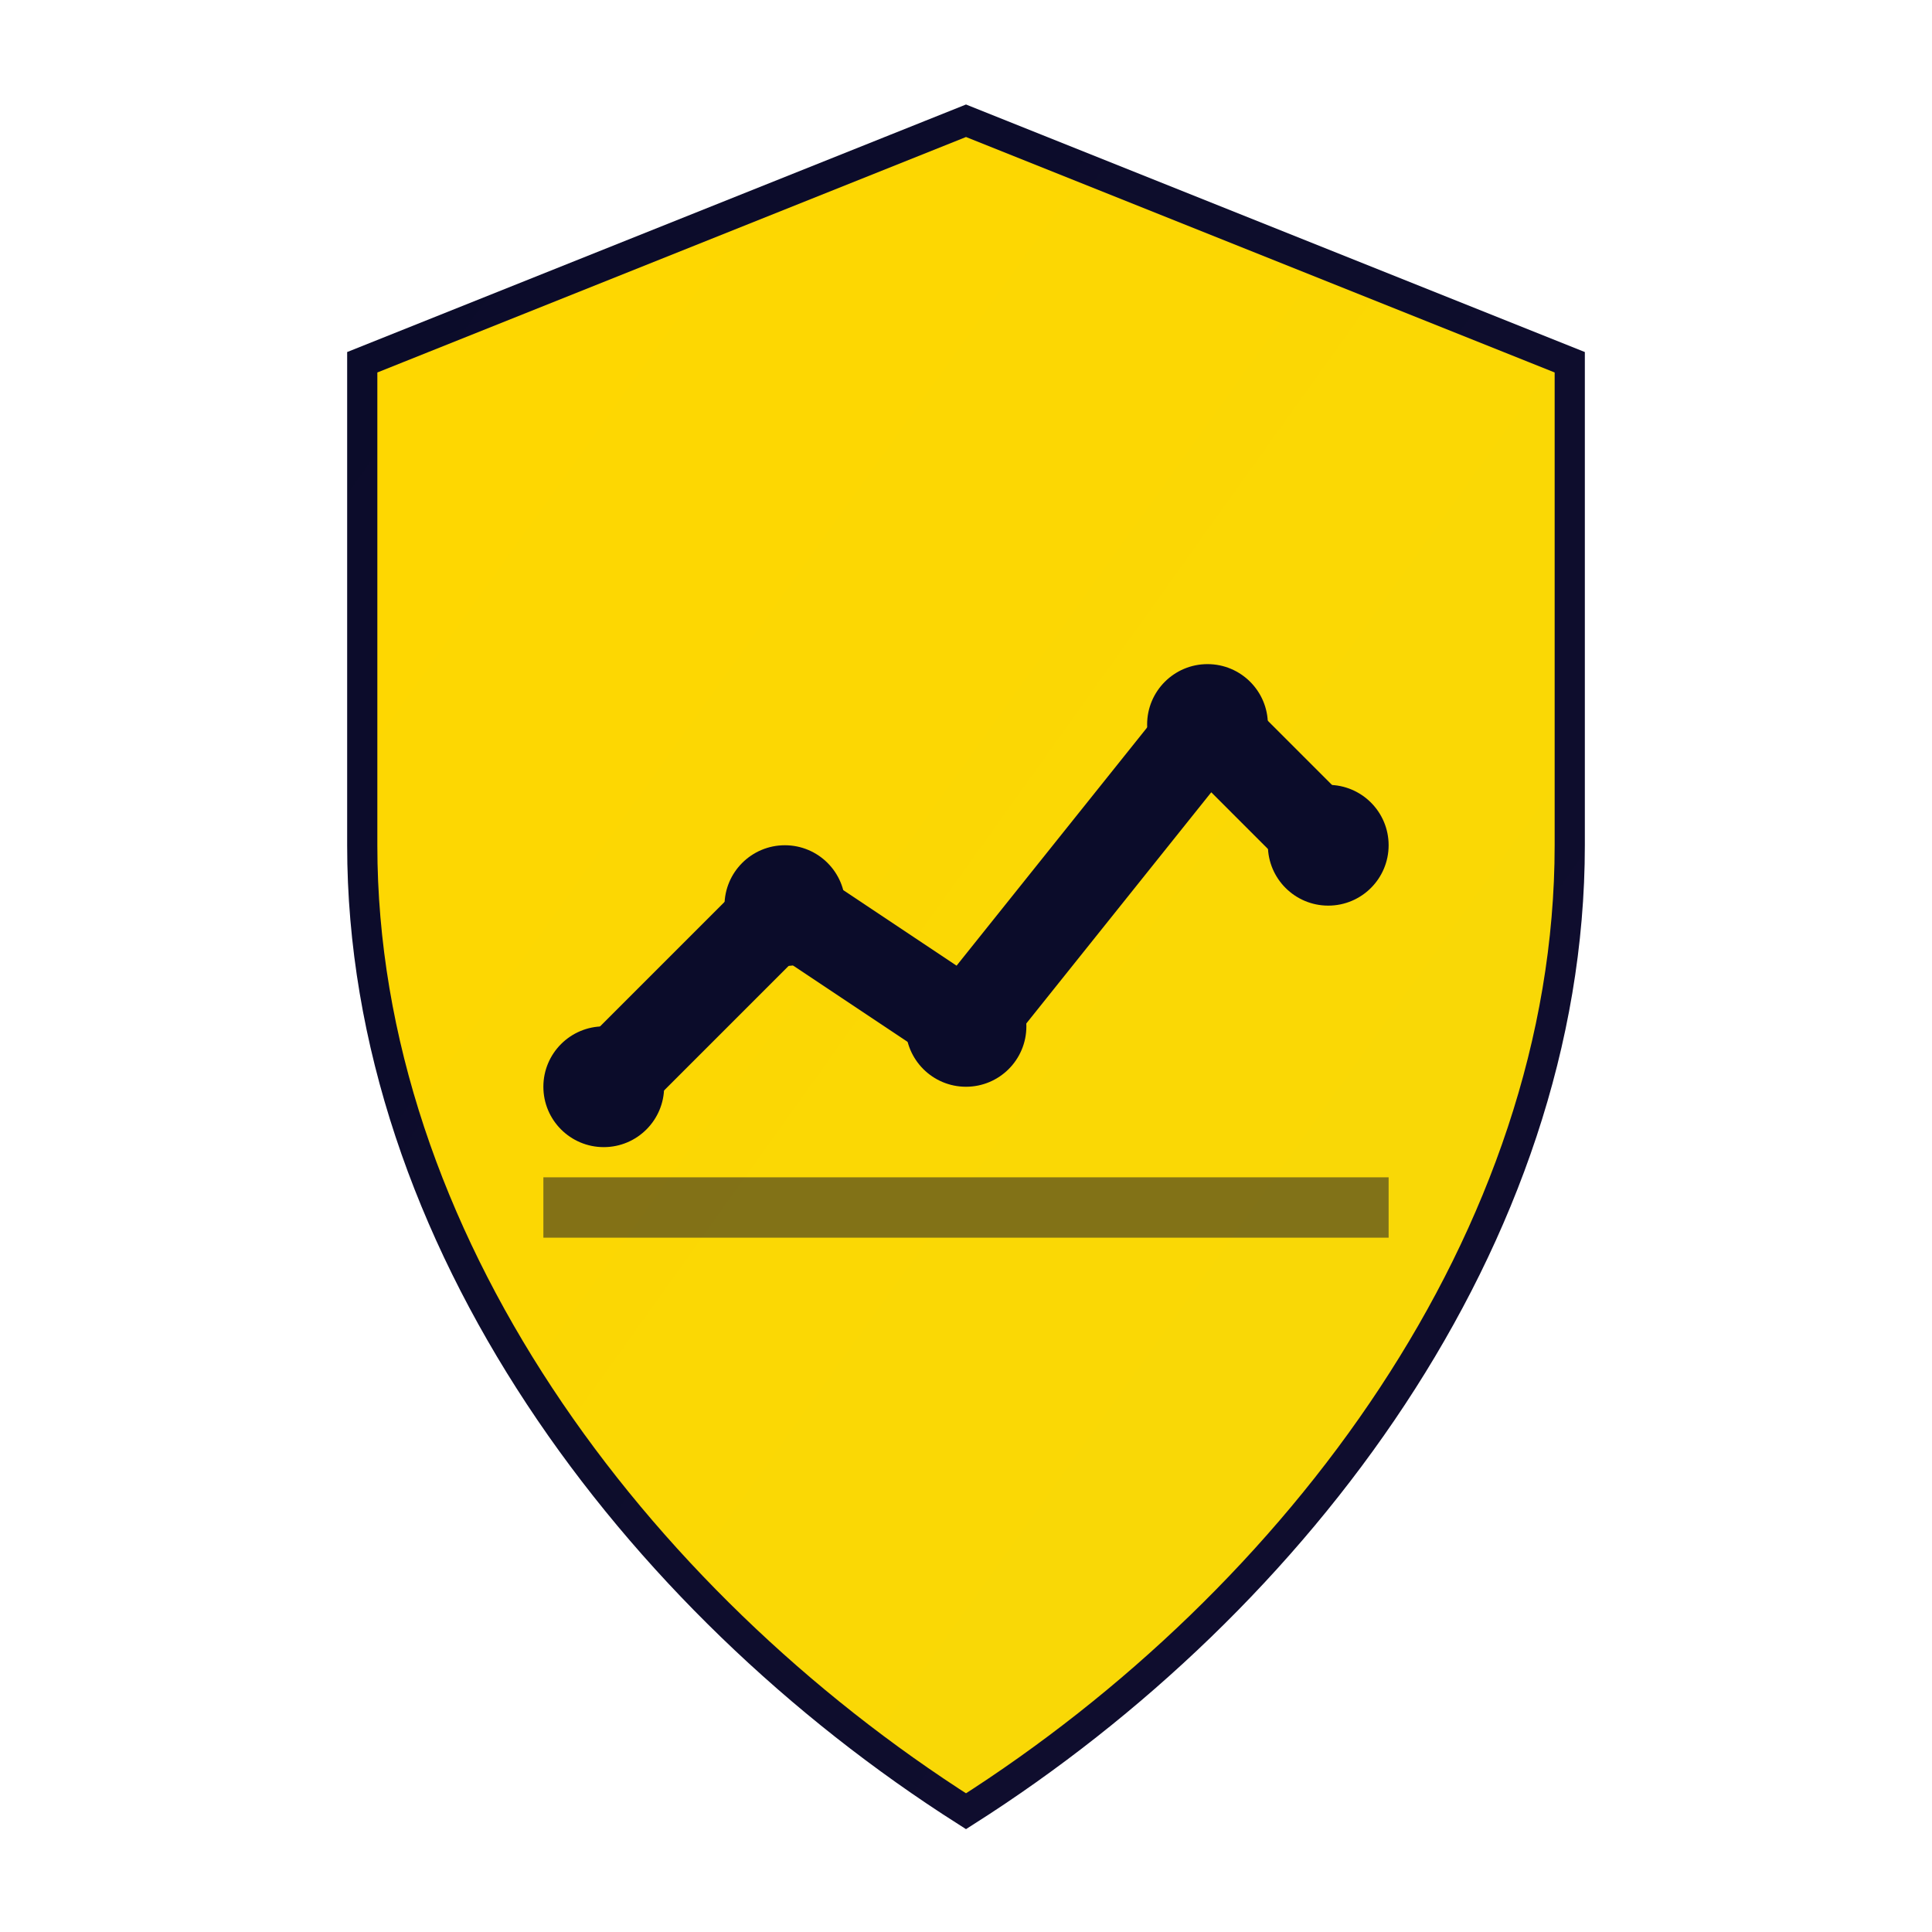
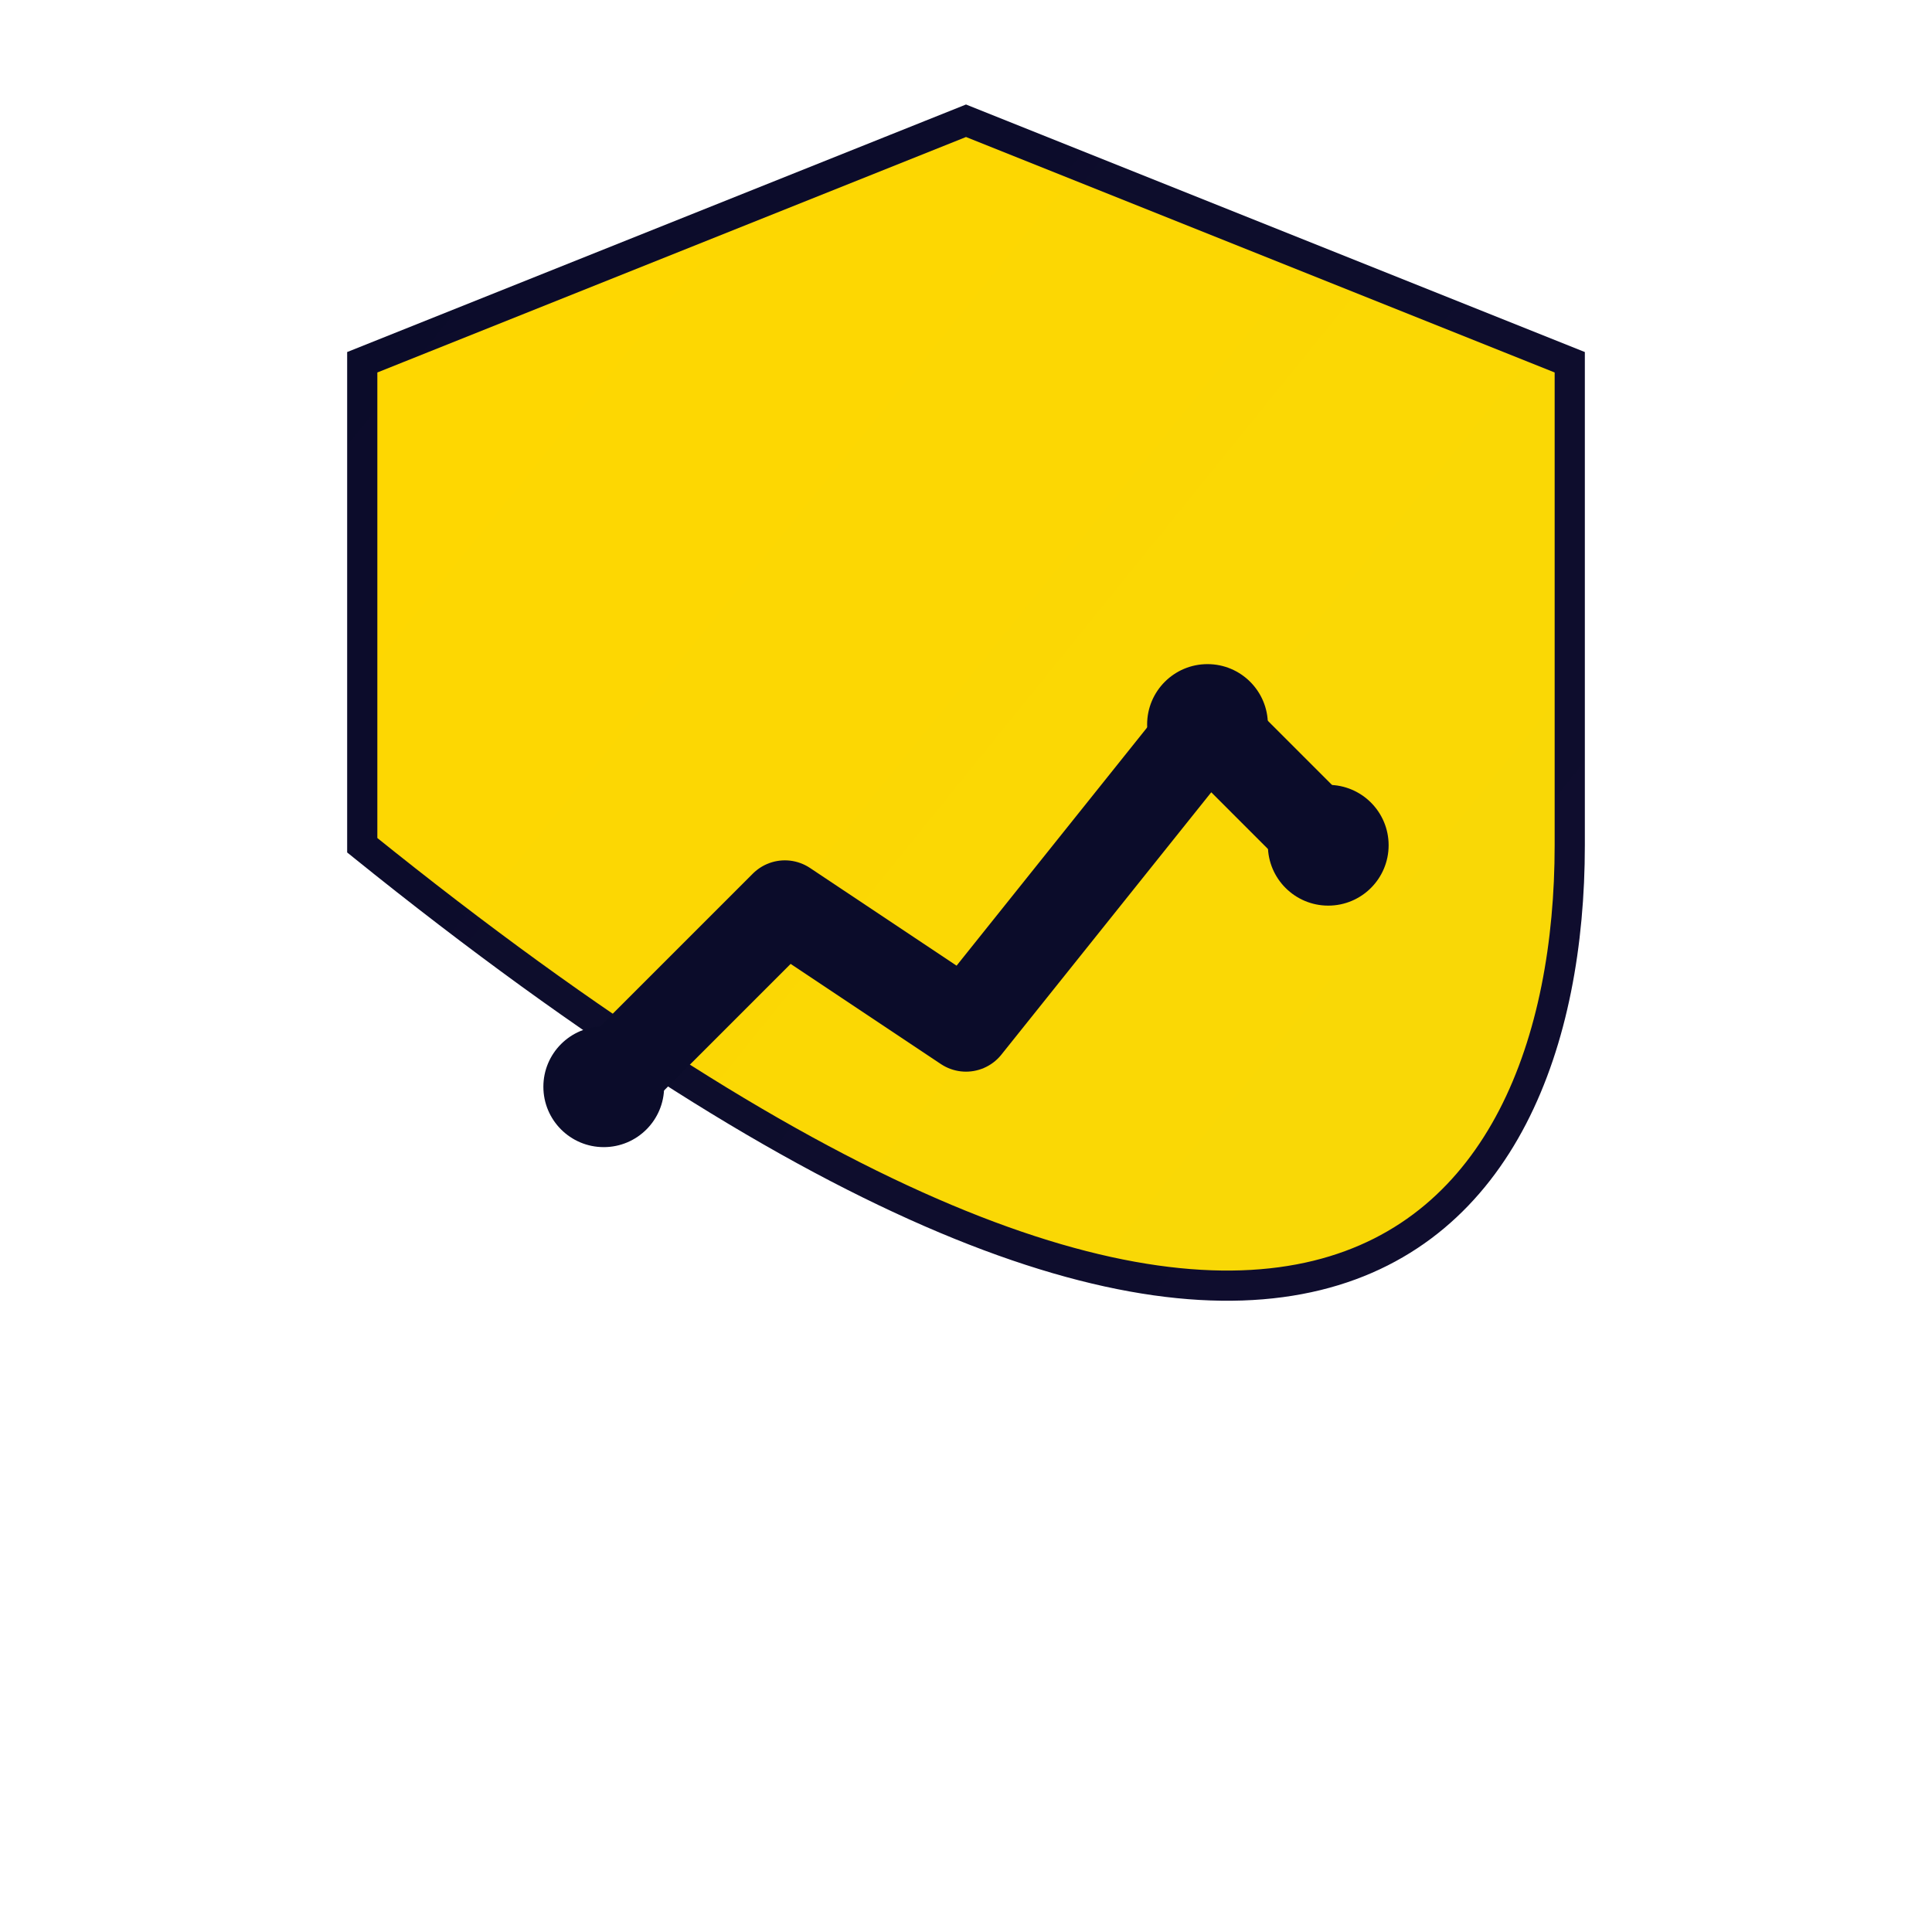
<svg xmlns="http://www.w3.org/2000/svg" viewBox="0 0 32 32" fill="none">
  <defs>
    <linearGradient id="faviconGradient" x1="0" y1="0" x2="32" y2="32">
      <stop stop-color="#FFD700" />
      <stop offset="1" stop-color="#00F9FF" />
    </linearGradient>
    <linearGradient id="shieldGradient" x1="0" y1="0" x2="32" y2="32">
      <stop stop-color="#0B0C2A" />
      <stop offset="1" stop-color="#A63EC5" />
    </linearGradient>
  </defs>
-   <path d="M16 2L6 6V14C6 20.5 10.5 26.5 16 30C21.5 26.5 26 20.5 26 14V6L16 2Z" fill="url(#faviconGradient)" stroke="url(#shieldGradient)" stroke-width="0.5" />
+   <path d="M16 2L6 6V14C21.5 26.5 26 20.5 26 14V6L16 2Z" fill="url(#faviconGradient)" stroke="url(#shieldGradient)" stroke-width="0.5" />
  <path d="M10 18L13 15L16 17L20 12L22 14" stroke="#0B0C2A" stroke-width="1.5" fill="none" stroke-linecap="round" stroke-linejoin="round" />
  <circle cx="10" cy="18" r="1" fill="#0B0C2A" />
-   <circle cx="13" cy="15" r="1" fill="#0B0C2A" />
-   <circle cx="16" cy="17" r="1" fill="#0B0C2A" />
  <circle cx="20" cy="12" r="1" fill="#0B0C2A" />
  <circle cx="22" cy="14" r="1" fill="#0B0C2A" />
-   <line x1="9" y1="20" x2="23" y2="20" stroke="#0B0C2A" stroke-width="1" opacity="0.5" />
</svg>